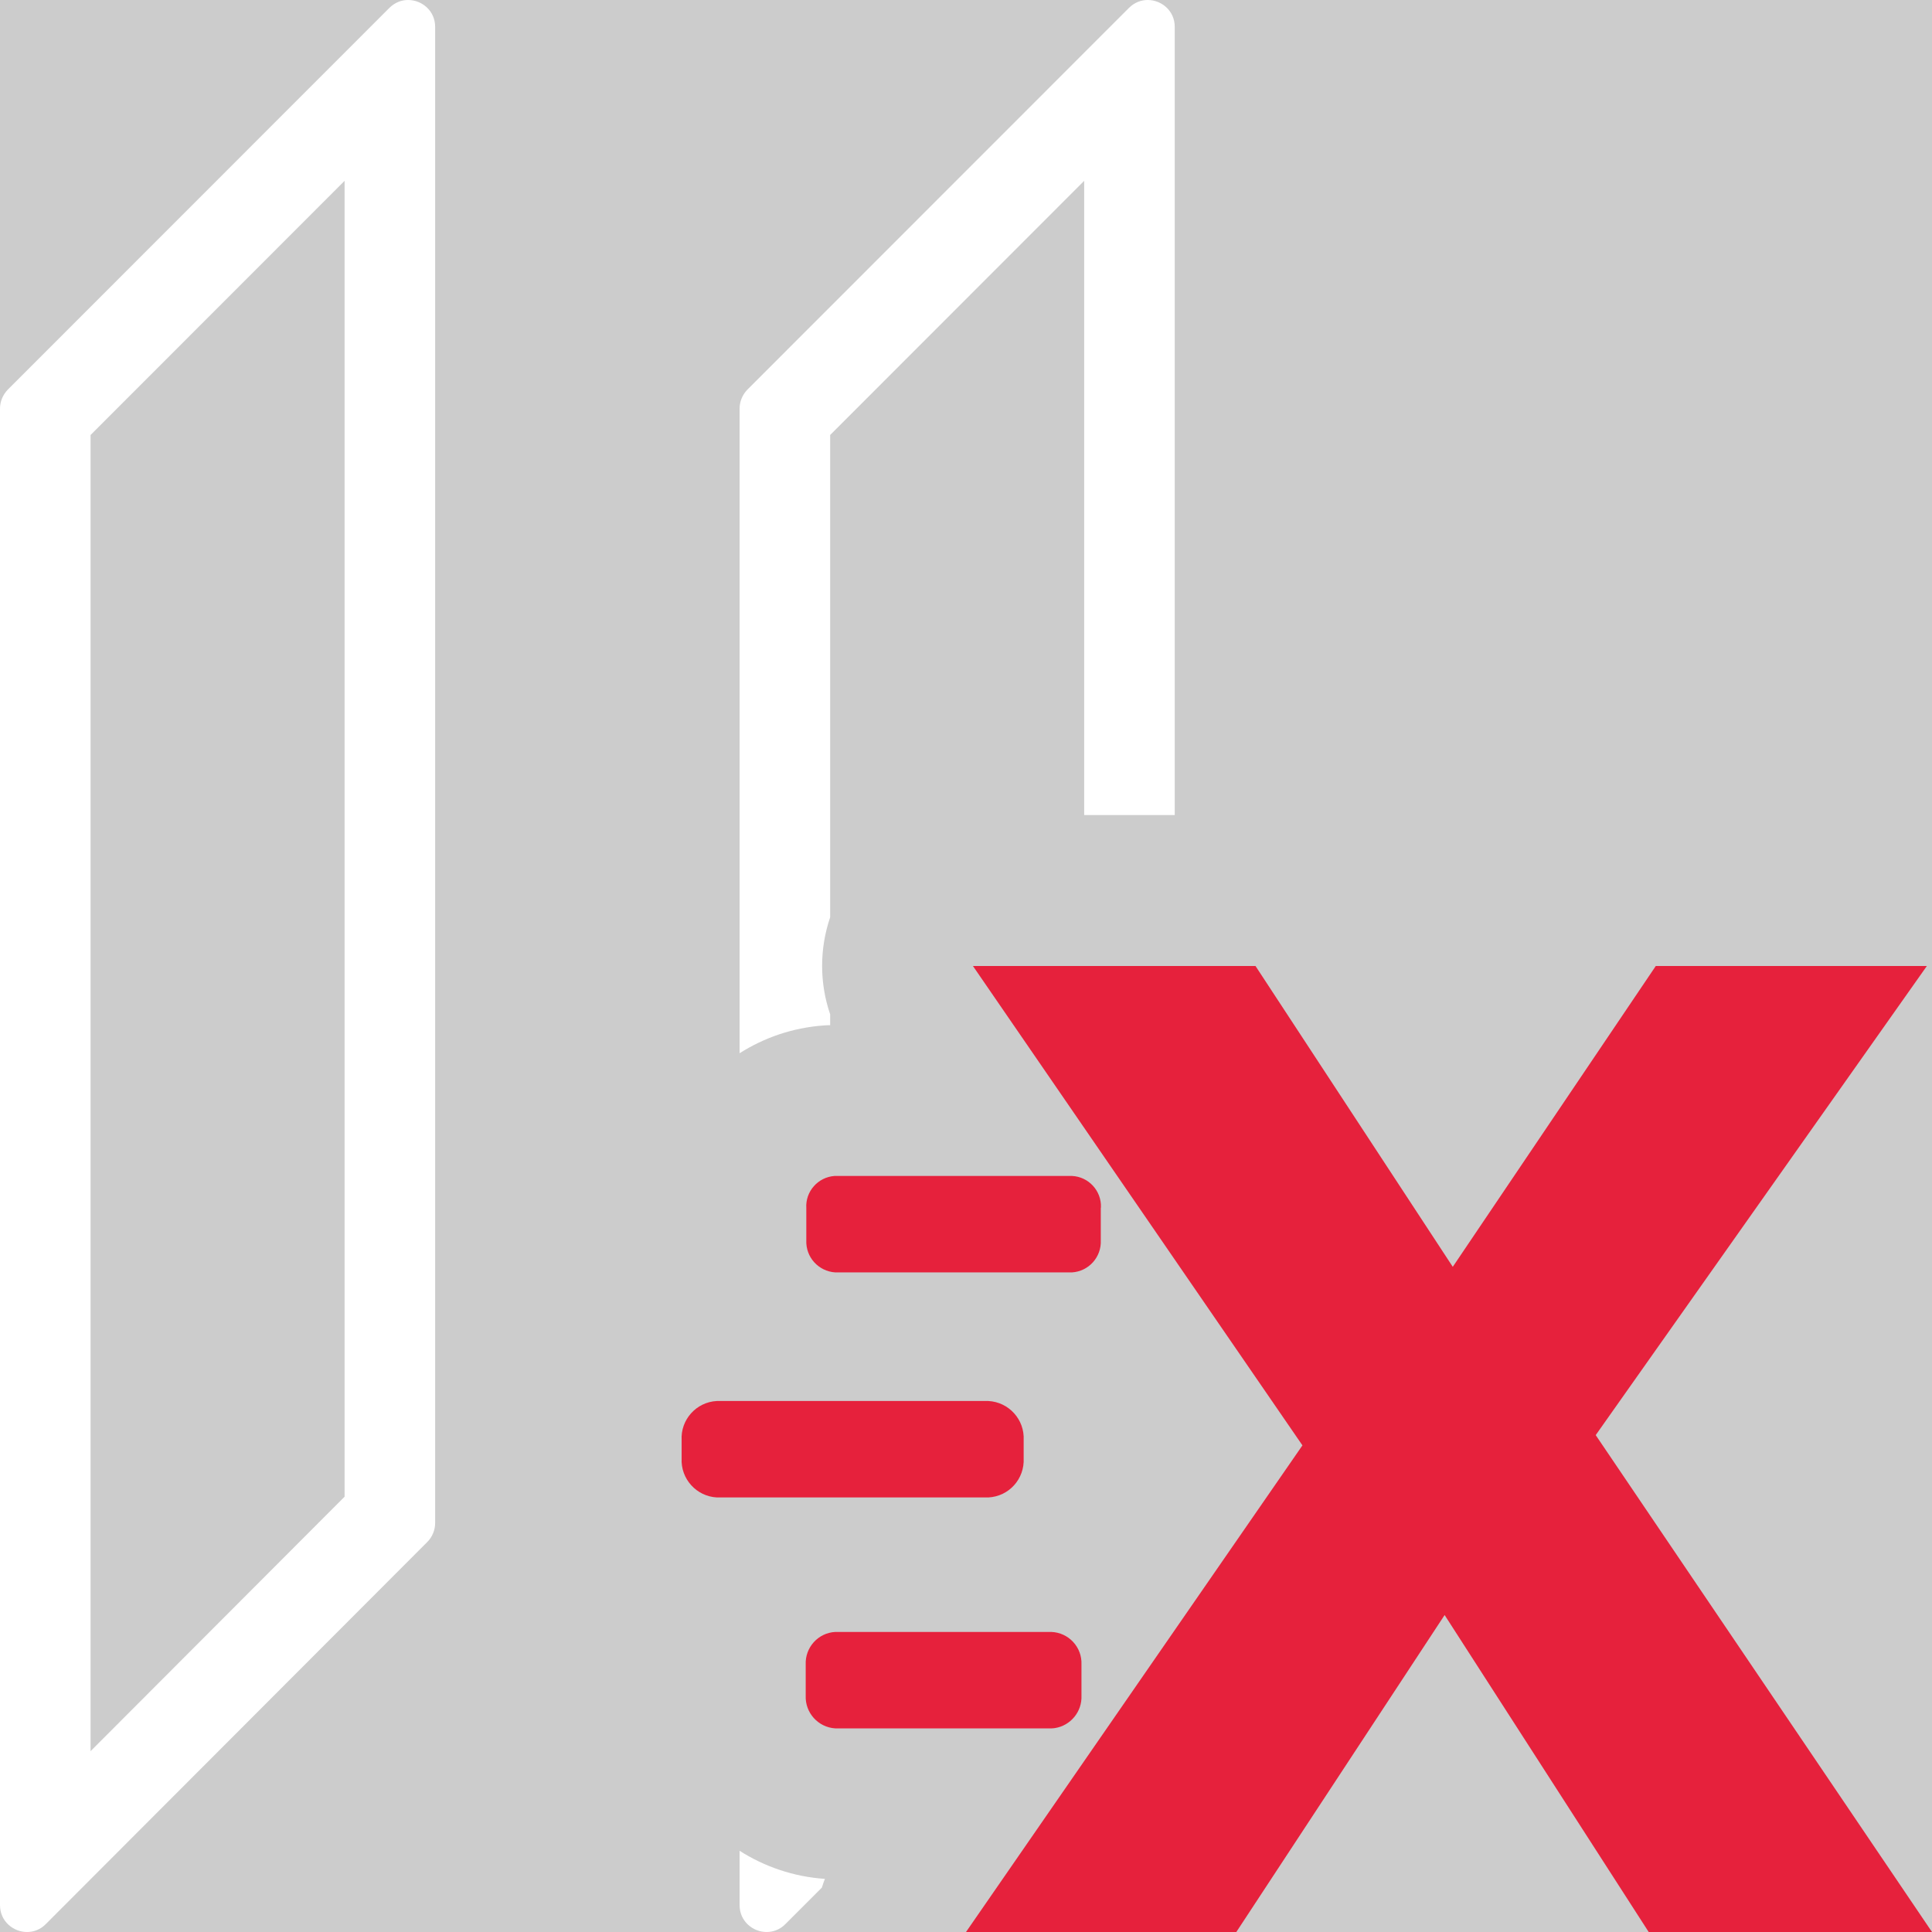
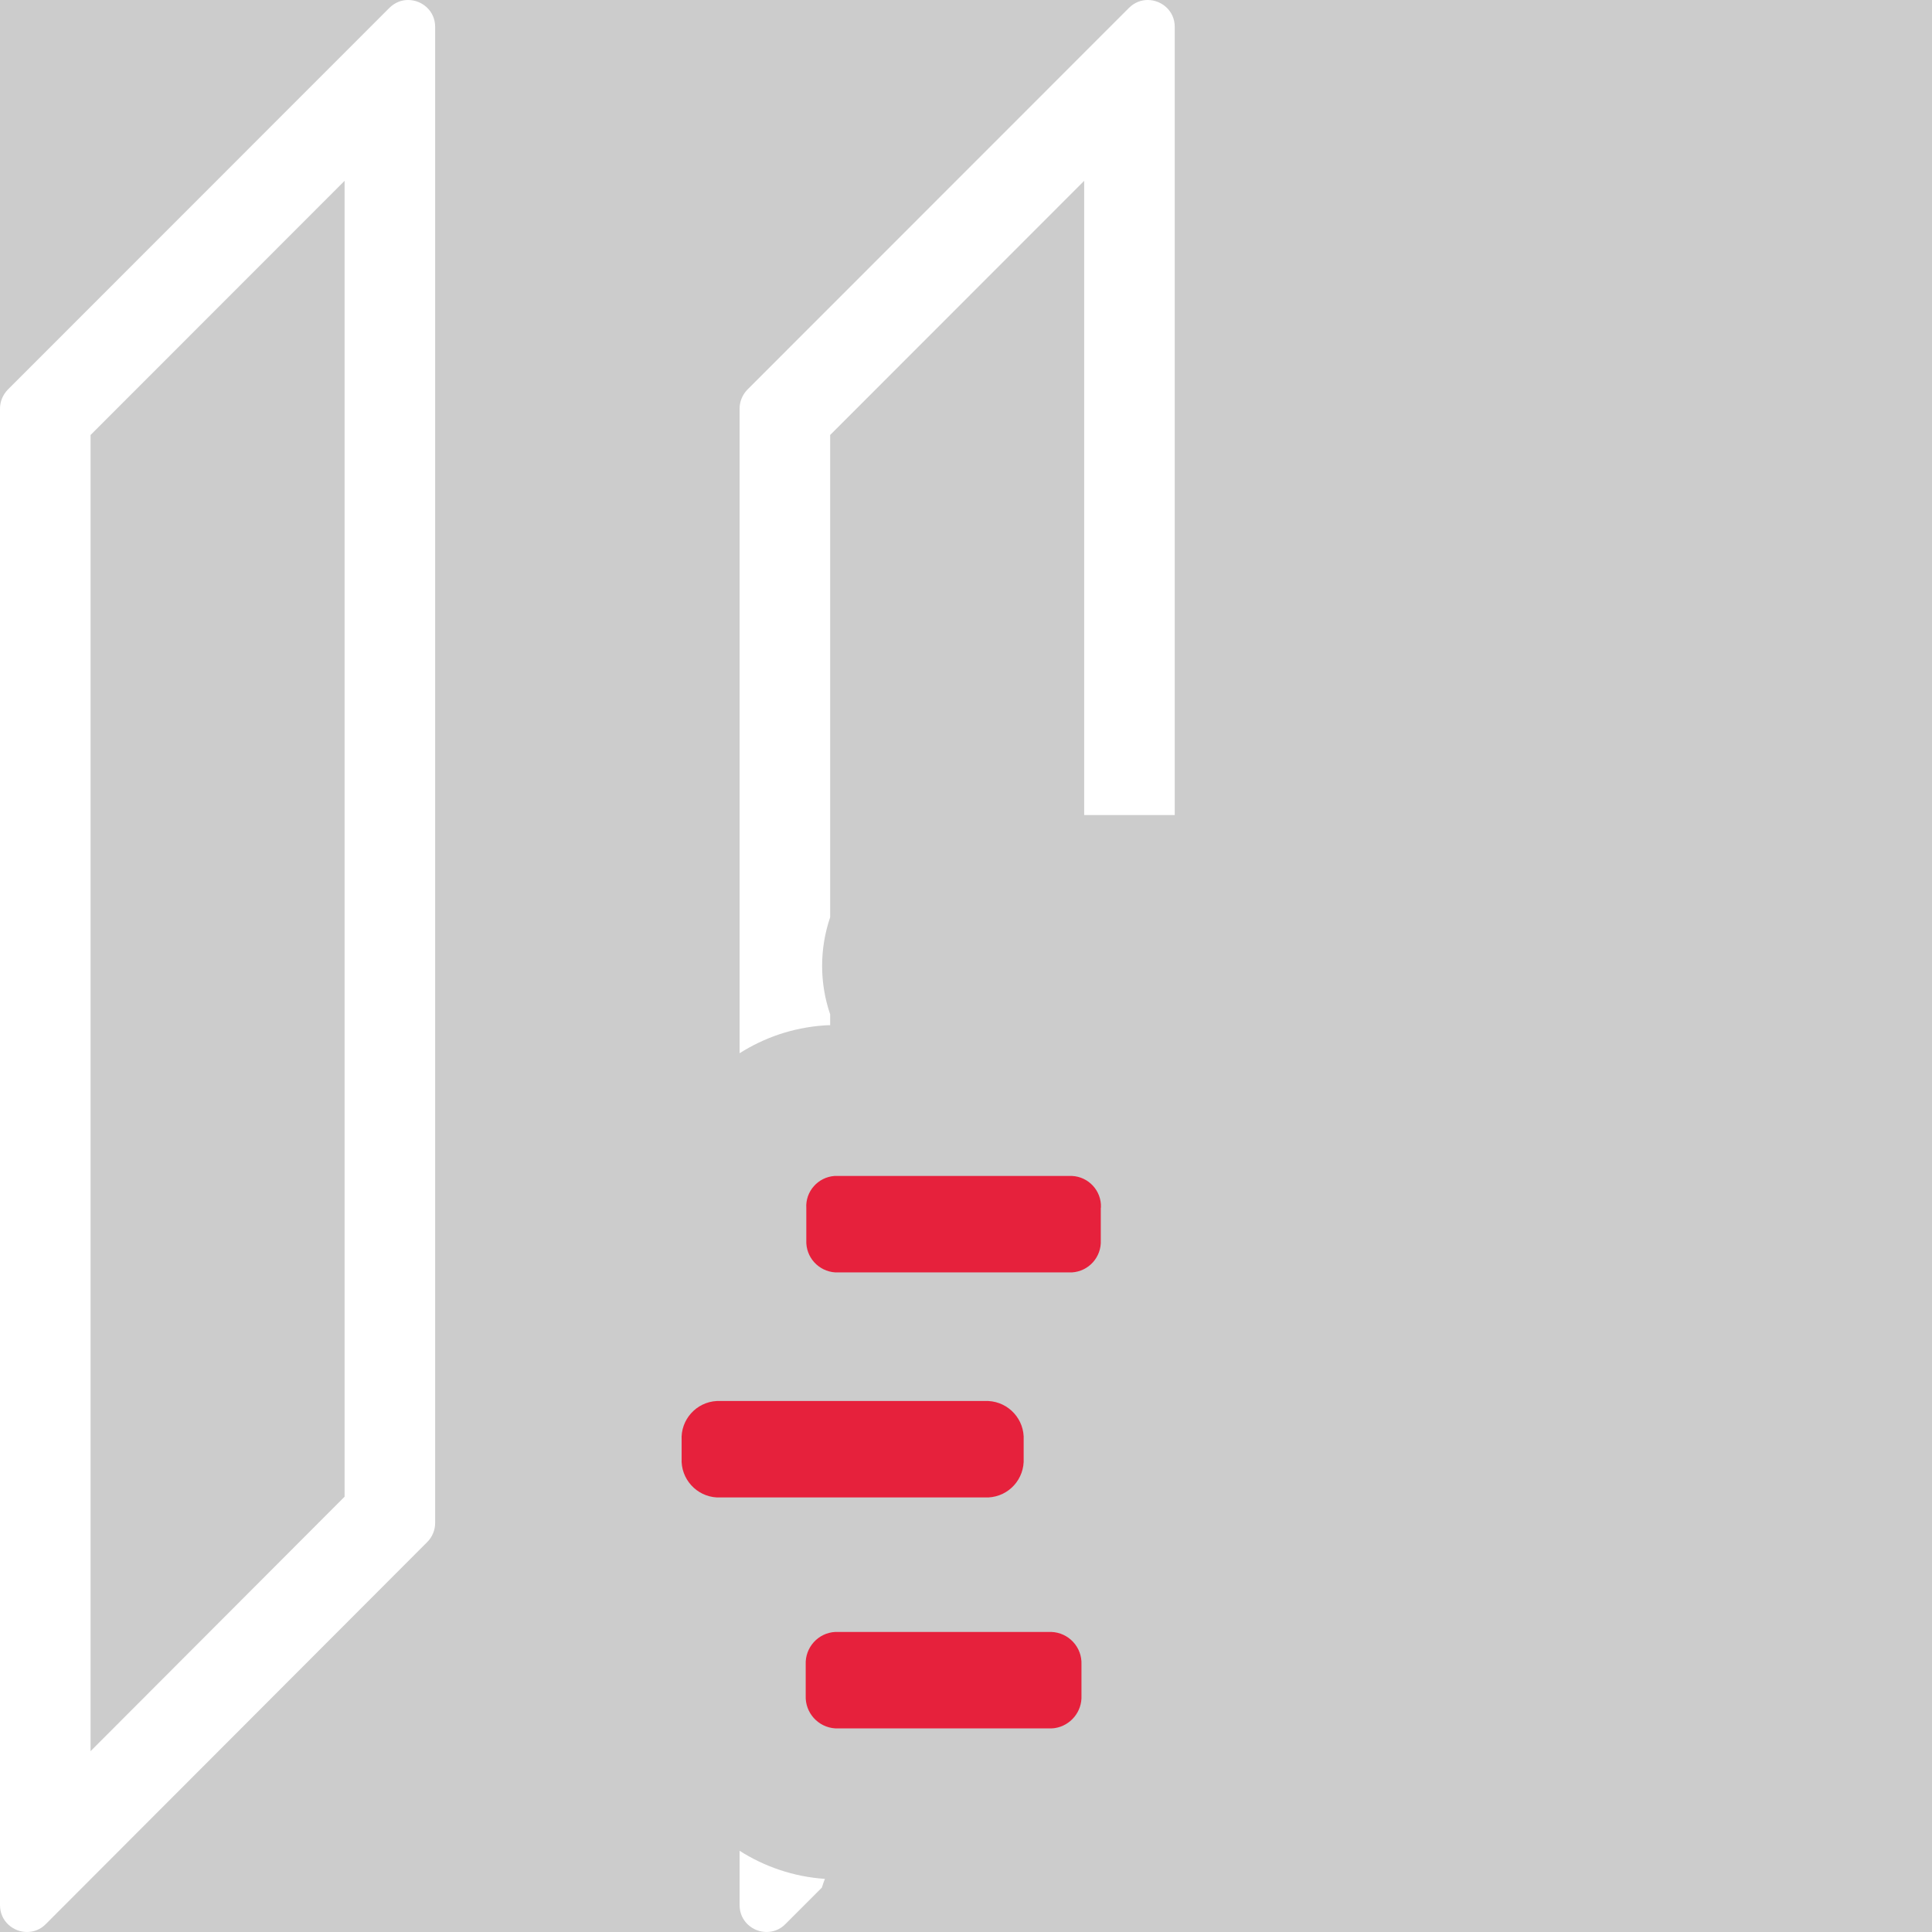
<svg xmlns="http://www.w3.org/2000/svg" id="uuid-79e63751-8ed0-4be3-8229-1fc150ec3254" data-name="Calque 1" viewBox="0 0 128 128">
-   <rect width="100%" height="100%" fill="#cccccc" />
  <rect width="100%" height="100%" fill="#cccccc" />
  <defs>
    <style>
      .uuid-015d8b68-5659-4870-bd73-1a0fb5552c7c {
        fill: #e6213c;
      }

      .uuid-015d8b68-5659-4870-bd73-1a0fb5552c7c, .uuid-05d17e35-f73e-4d94-b980-f7e63dcac8c2 {
        stroke-width: 0px;
      }

      .uuid-05d17e35-f73e-4d94-b980-f7e63dcac8c2 {
        fill: #fff;
      }
    </style>
  </defs>
  <g>
    <g>
      <path class="uuid-05d17e35-f73e-4d94-b980-f7e63dcac8c2" d="M49,122.62c1.65,1.05,3.58,1.72,5.65,1.86-.07.19-.14.38-.2.58l-2.41,2.41c-.36.37-.81.53-1.25.53-.91,0-1.79-.71-1.79-1.78v-3.6Z" />
      <path class="uuid-05d17e35-f73e-4d94-b980-f7e63dcac8c2" d="M77.83,1.78v52.22h-6V11.98l-16.83,16.84v31.95c-.71,2.09-.71,4.36,0,6.43v.72c-.14,0-.29.01-.44.02-2.05.15-3.94.81-5.56,1.84V27.07c0-.47.19-.92.52-1.26L74.79.53c.37-.37.81-.53,1.25-.53.91,0,1.79.71,1.79,1.78Z" />
    </g>
    <path class="uuid-05d17e35-f73e-4d94-b980-f7e63dcac8c2" d="M27.04,0c-.44,0-.88.16-1.25.53L.52,25.81c-.33.34-.52.79-.52,1.26v99.15c0,1.07.88,1.78,1.79,1.78.44,0,.89-.16,1.25-.53l25.27-25.31c.33-.33.52-.79.52-1.26V1.78c0-1.07-.88-1.78-1.79-1.78ZM22.83,99.16l-16.83,16.86V28.82L22.83,11.98v87.18Z" />
  </g>
  <g>
    <g>
      <path class="uuid-015d8b68-5659-4870-bd73-1a0fb5552c7c" d="M72.94,79.99s-.01.04-.01.05v2.13c.05,1.12-.8,2.06-1.91,2.13h-15.68c-1.11-.07-1.97-1.01-1.92-2.13v-2.13c-.07-1.1.77-2.05,1.87-2.13h15.73c1.1.05,1.96.98,1.92,2.08Z" />
      <path class="uuid-015d8b68-5659-4870-bd73-1a0fb5552c7c" d="M67.82,95.41h0v1.2c.07,1.37-.97,2.53-2.34,2.6h-17.98c-1.36-.07-2.41-1.23-2.34-2.59h0v-1.2c-.08-1.36.97-2.53,2.33-2.6h17.99c1.36.07,2.41,1.23,2.34,2.59Z" />
      <path class="uuid-015d8b68-5659-4870-bd73-1a0fb5552c7c" d="M71.65,110.28h0v2.05c.05,1.08-.73,2-1.76,2.16-.08.01-.15.02-.23.02h-14.32c-1.14-.07-2.01-1.04-1.96-2.18v-2.04c-.05-1.14.82-2.11,1.96-2.17h14.31c1.15.04,2.05,1.01,2,2.16Z" />
    </g>
-     <path class="uuid-015d8b68-5659-4870-bd73-1a0fb5552c7c" d="M128,128h-18.77l-13.52-21-13.8,21h-17.91l22.29-32.24-21.83-31.76h18.72l13.07,19.93,13.45-19.93h17.96l-21.94,31.08,22.28,32.92Z" />
  </g>
</svg>